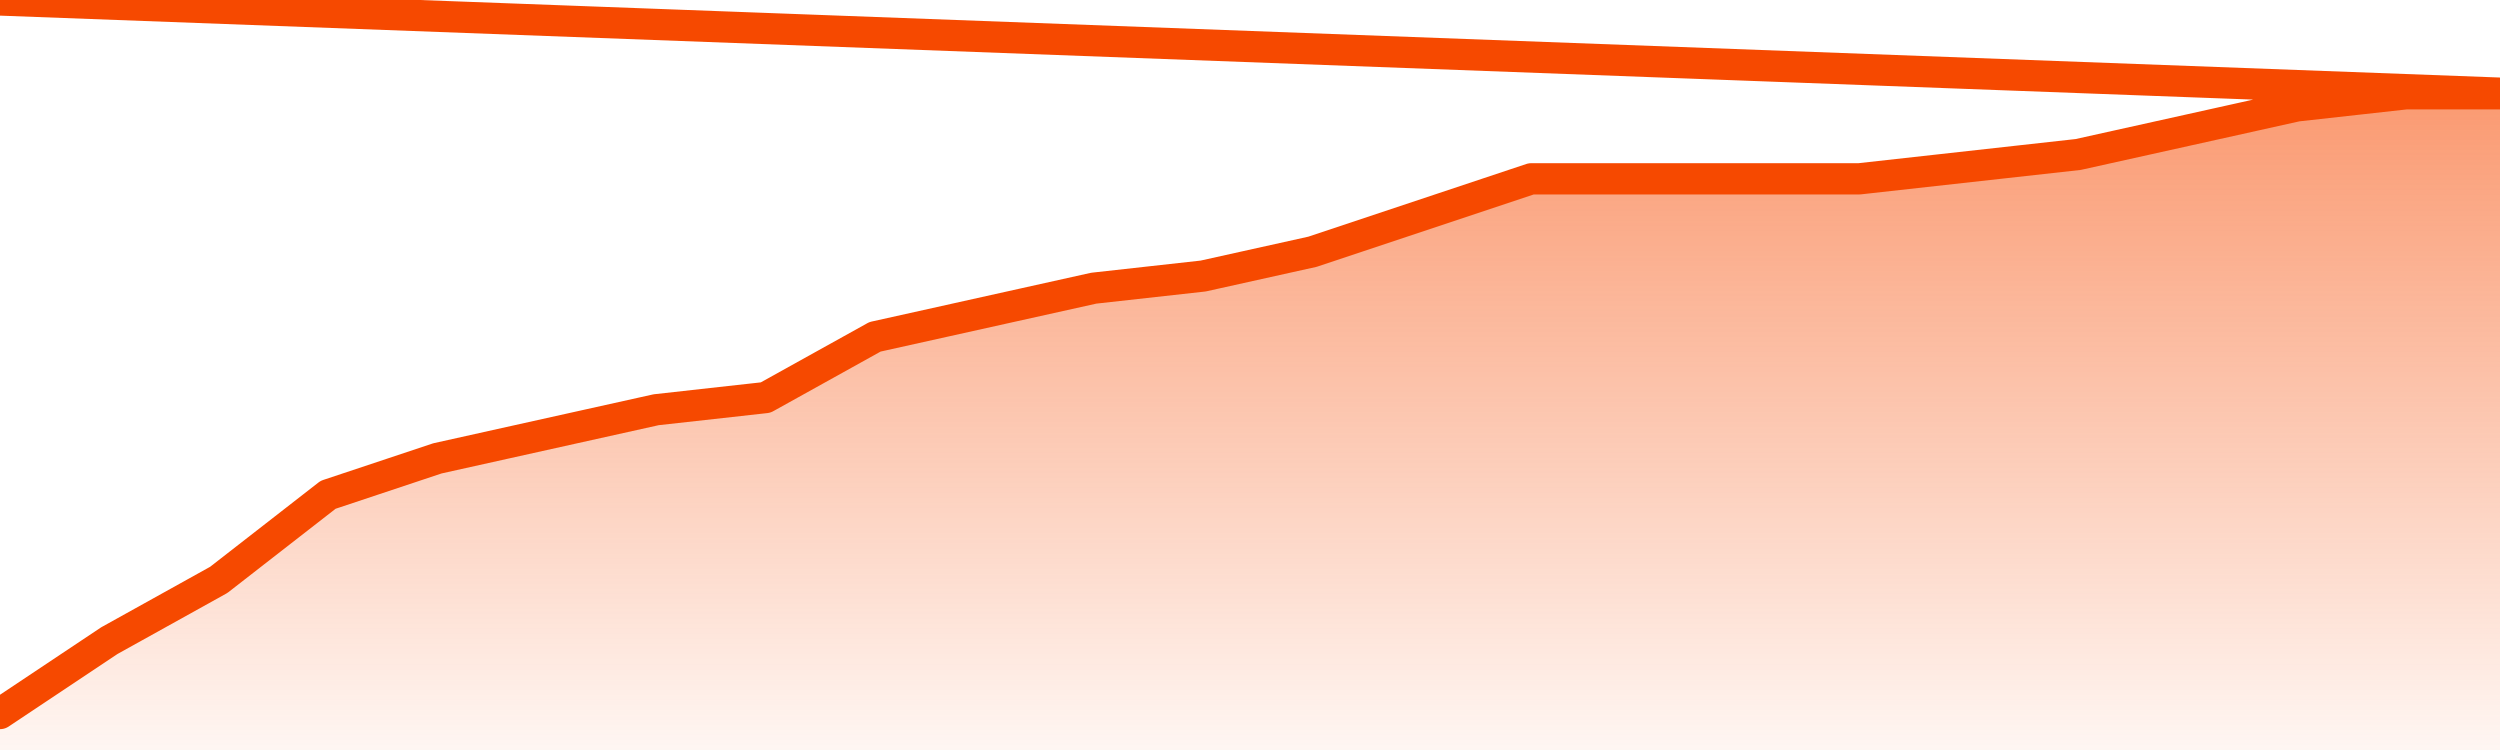
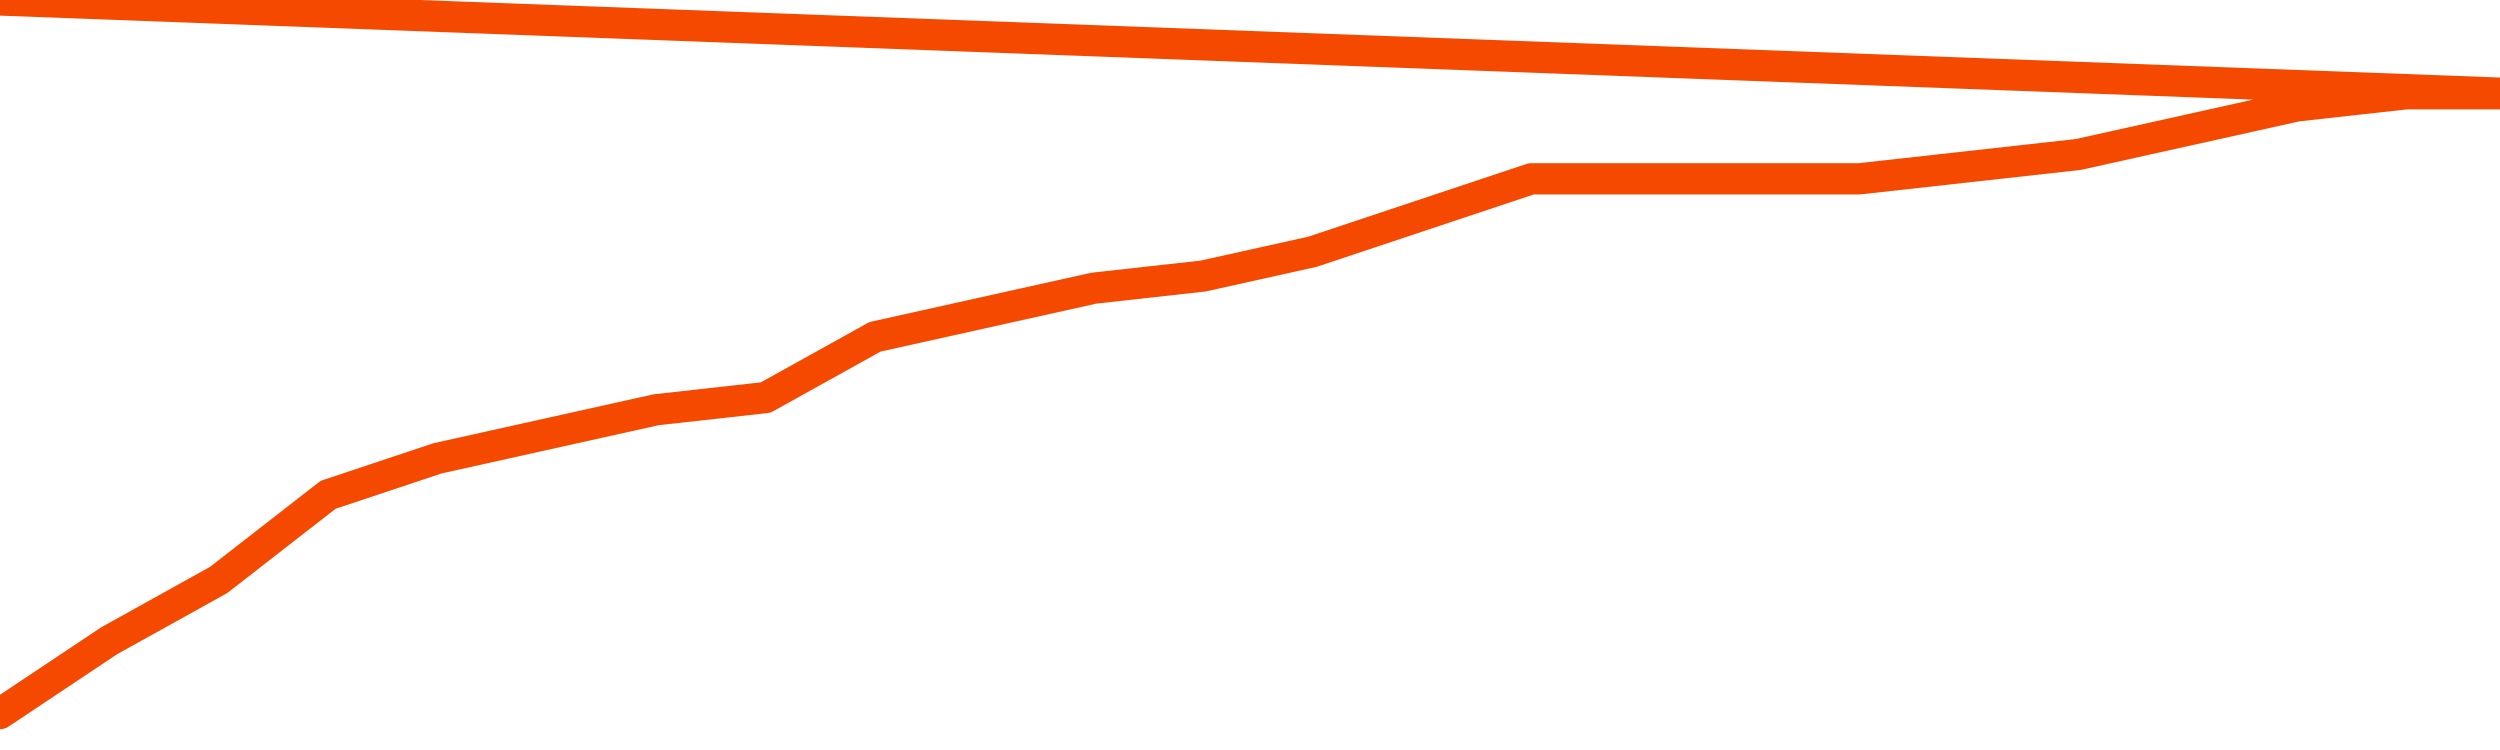
<svg xmlns="http://www.w3.org/2000/svg" version="1.1" width="80" height="24" viewBox="0 0 80 24">
  <defs>
    <linearGradient x1=".5" x2=".5" y2="1" id="gradient">
      <stop offset="0" stop-color="#F64900" />
      <stop offset="1" stop-color="#f64900" stop-opacity="0" />
    </linearGradient>
  </defs>
-   <path fill="url(#gradient)" fill-opacity="0.56" stroke="none" d="M 0,26 0.0,22.833 3.5,20.5 7.0,18.556 10.5,15.833 14.0,14.667 17.5,13.889 21.0,13.111 24.5,12.722 28.0,10.778 31.5,10.0 35.0,9.222 38.5,8.833 42.0,8.056 45.5,6.889 49.0,5.722 52.5,5.722 56.0,5.722 59.5,5.722 63.0,5.333 66.5,4.944 70.0,4.167 73.5,3.389 77.0,3.0 80.5,3.0 82,26 Z" />
  <path fill="none" stroke="#F64900" stroke-width="1" stroke-linejoin="round" stroke-linecap="round" d="M 0.0,22.833 3.5,20.5 7.0,18.556 10.5,15.833 14.0,14.667 17.5,13.889 21.0,13.111 24.5,12.722 28.0,10.778 31.5,10.0 35.0,9.222 38.5,8.833 42.0,8.056 45.5,6.889 49.0,5.722 52.5,5.722 56.0,5.722 59.5,5.722 63.0,5.333 66.5,4.944 70.0,4.167 73.5,3.389 77.0,3.0 80.5,3.0.join(' ') }" />
</svg>